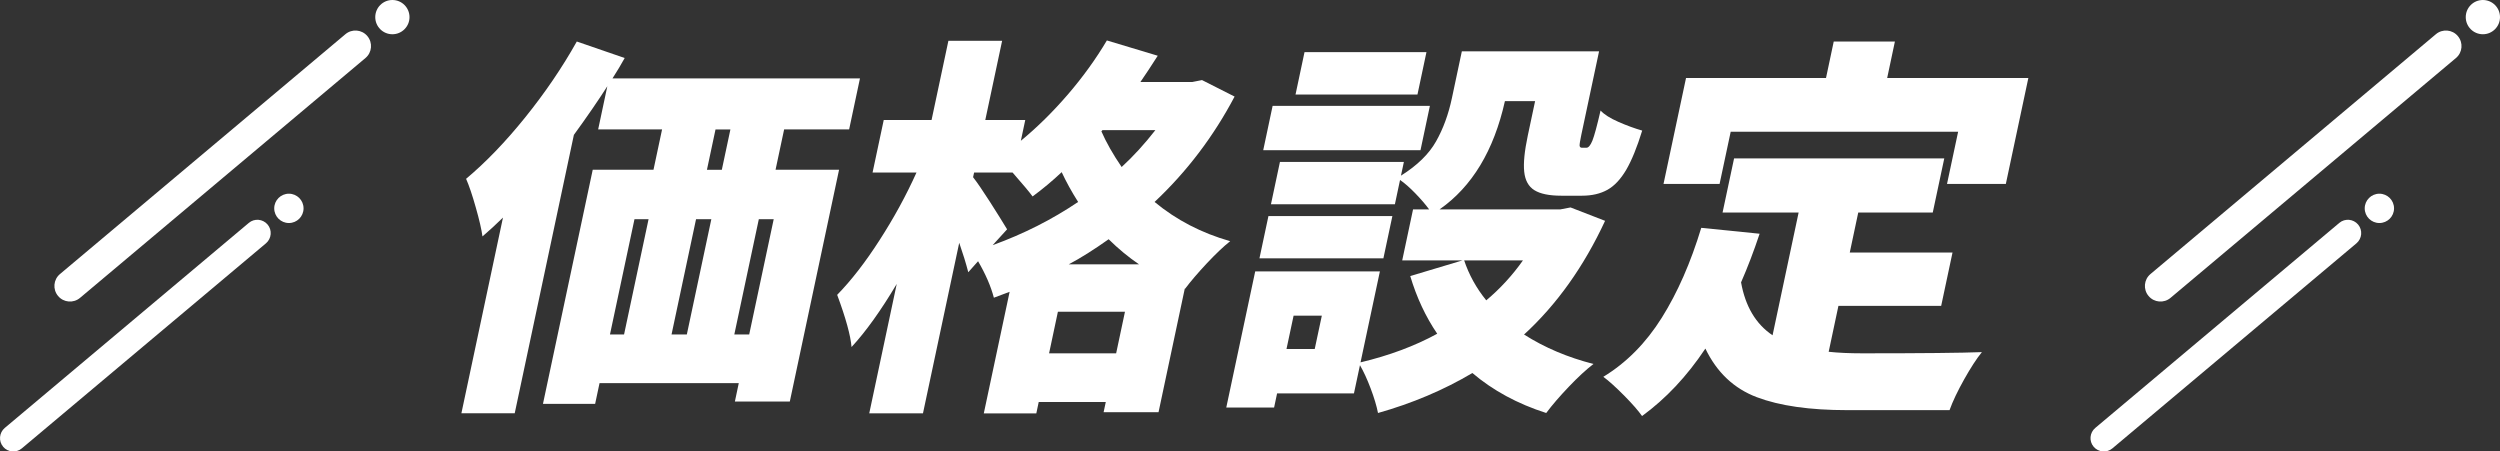
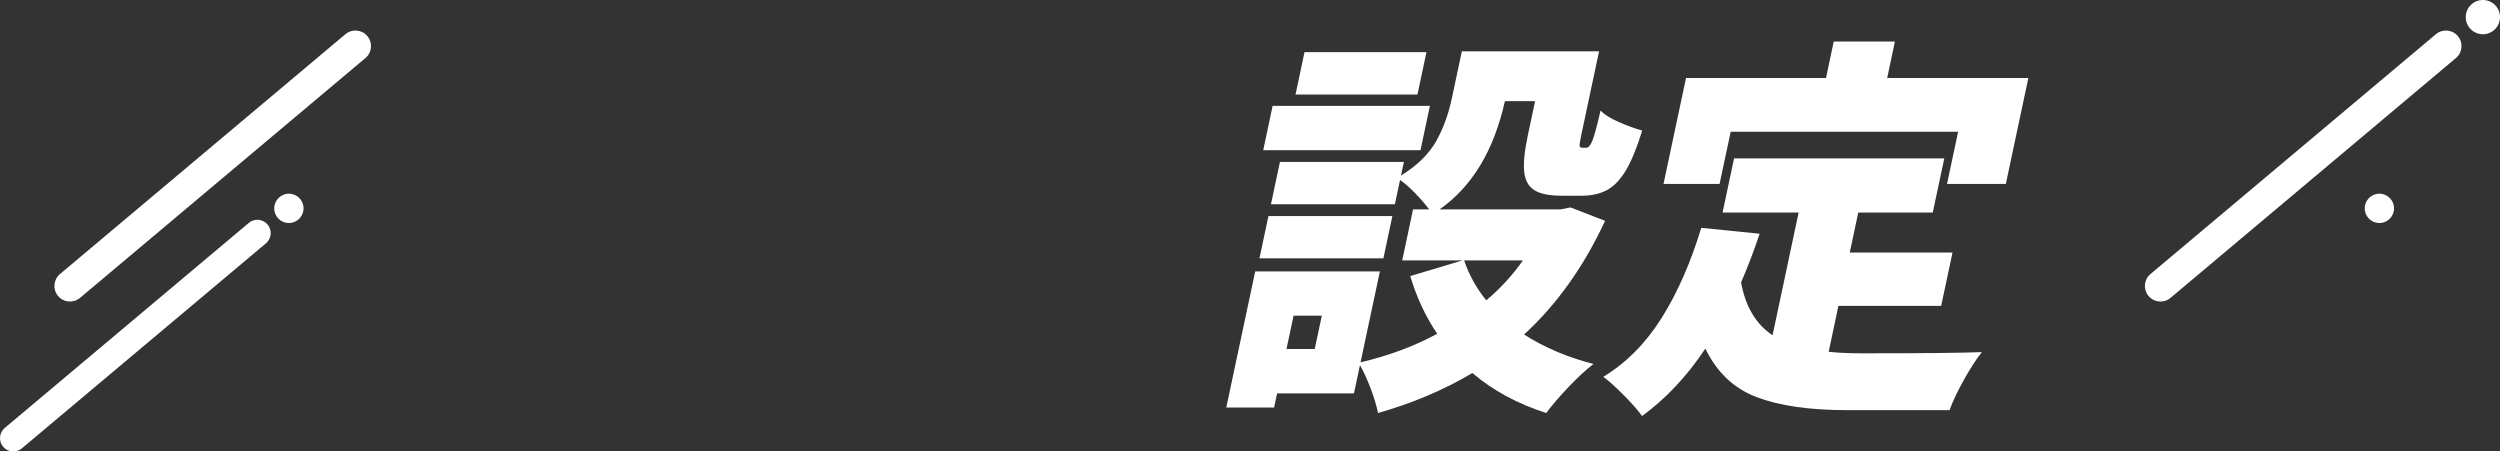
<svg xmlns="http://www.w3.org/2000/svg" id="_レイヤー_2" viewBox="0 0 436.5 78.83">
  <rect x="0" y="0" width="436.5" height="78.83" fill="#333333" stroke="none" />
  <g id="_レイヤー_1-2">
    <g id="txt_x5F_title_x5F_price">
-       <path d="M136.91,22.59l-1.5,7.05h11.09l-8.6,40.47h-9.59l.68-3.22h-24.31l-.77,3.63h-9.11l8.69-40.88h10.61l1.5-7.05h-11.16l1.6-7.53c-1.57,2.46-3.52,5.3-5.84,8.49l-10.33,48.61h-9.31l7.26-34.17c-1.21,1.19-2.4,2.28-3.58,3.29-.16-1.19-.54-2.86-1.16-5.03-.61-2.17-1.18-3.85-1.7-5.03,3.44-2.88,6.88-6.45,10.32-10.72,3.44-4.27,6.45-8.68,9.01-13.25l8.36,2.88c-.6,1.1-1.31,2.28-2.13,3.56h43.21l-1.89,8.9h-11.37ZM110.78,38.27l-4.28,20.13h2.46l4.28-20.13h-2.46ZM124.2,38.27h-2.67l-4.28,20.13h2.67l4.28-20.13ZM126.03,29.65l1.5-7.05h-2.6l-1.5,7.05h2.6ZM130.81,58.4l4.28-20.13h-2.6l-4.28,20.13h2.6Z" style="fill:#fff;" />
-       <path d="M215.57,16.84c-3.68,6.98-8.34,13.12-13.98,18.42,3.8,3.15,8.2,5.43,13.2,6.85-1.15.91-2.51,2.2-4.08,3.87-1.56,1.67-2.82,3.14-3.78,4.42h-.07l-4.58,21.57h-9.59l.38-1.78h-11.71l-.42,1.99h-9.17l4.51-21.23-2.75,1.03c-.53-2.01-1.45-4.13-2.76-6.37l-1.71,1.92c-.4-1.55-.93-3.26-1.58-5.14l-6.33,29.78h-9.38l4.8-22.6c-2.77,4.66-5.4,8.33-7.89,11.02-.17-2.01-1-5.04-2.51-9.11,2.45-2.51,4.92-5.69,7.4-9.55,2.49-3.86,4.64-7.79,6.45-11.81h-7.67l1.95-9.17h8.35l2.94-13.83h9.38l-2.94,13.83h6.98l-.77,3.63c2.88-2.37,5.62-5.08,8.23-8.11,2.61-3.04,4.87-6.17,6.79-9.41l8.88,2.67c-1.1,1.73-2.11,3.26-3.03,4.59h9.04l1.72-.34,5.69,2.88ZM173.36,42.79c5.39-1.96,10.35-4.47,14.88-7.53-1.13-1.78-2.08-3.51-2.87-5.2-1.6,1.51-3.29,2.92-5.08,4.24-.53-.73-1.69-2.12-3.5-4.18h-6.71l-.18.82c.68.87,1.67,2.31,2.95,4.31,1.28,2.01,2.28,3.61,2.99,4.79l-2.5,2.74ZM183.17,61.69h11.71l1.54-7.26h-11.71l-1.54,7.26ZM198.87,46.15c-1.88-1.28-3.64-2.74-5.3-4.38-2.58,1.83-4.9,3.29-6.96,4.38h12.26ZM192.3,22.93c.86,1.96,2.04,4.04,3.54,6.23,2.04-1.87,4-4.02,5.89-6.44h-9.24l-.18.21Z" style="fill:#fff;" />
      <path d="M280.25,38.55c-3.71,7.99-8.42,14.61-14.15,19.86,3.58,2.28,7.62,3.99,12.12,5.14-1.25.96-2.69,2.28-4.3,3.97-1.61,1.69-2.93,3.22-3.95,4.59-5-1.6-9.3-3.93-12.89-6.98-5.01,2.97-10.5,5.29-16.48,6.98-.24-1.23-.67-2.66-1.28-4.28-.61-1.62-1.24-2.98-1.87-4.07l-1.05,4.93h-13.42l-.52,2.46h-8.35l5.05-23.76h21.77l-3.38,15.88c5-1.19,9.46-2.85,13.39-5-2.02-2.97-3.59-6.32-4.71-10.07l9.14-2.74h-10.54l1.89-8.9h2.81c-.64-.87-1.44-1.8-2.42-2.81-.97-1-1.86-1.78-2.66-2.33l-.9,4.25h-21.64l1.57-7.4h21.64l-.51,2.4c2.84-1.78,4.89-3.78,6.13-5.99,1.25-2.21,2.17-4.73,2.77-7.57l1.73-8.15h23.96l-3.1,14.58c-.21,1-.31,1.63-.3,1.88.02.25.16.38.43.38h.75c.37,0,.71-.41,1.05-1.23.33-.82.81-2.58,1.43-5.27.63.69,1.68,1.35,3.14,1.99,1.46.64,2.84,1.14,4.13,1.51-.9,2.92-1.83,5.2-2.79,6.85-.97,1.64-2.06,2.81-3.28,3.49-1.22.68-2.7,1.03-4.43,1.03h-3.63c-2.1,0-3.66-.32-4.69-.96-1.03-.64-1.62-1.71-1.78-3.22-.16-1.51.05-3.6.62-6.3l1.28-6.03h-5.27c-1.93,8.63-5.73,14.93-11.41,18.9h21.09l1.78-.34,6.01,2.33ZM243.11,37.72l-1.57,7.39h-21.64l1.57-7.39h21.64ZM249.66,18.48l-1.64,7.74h-27.46l1.64-7.74h27.46ZM229.55,60.94l1.24-5.82h-4.93l-1.24,5.82h4.93ZM249.06,9.1l-1.57,7.4h-21.29l1.57-7.4h21.29ZM255.64,45.46c.84,2.51,2.12,4.84,3.86,6.98,2.44-2.05,4.58-4.38,6.41-6.98h-10.27Z" style="fill:#fff;" />
      <path d="M319.28,61.42c1.65.18,3.62.27,5.9.27,10.32,0,17.27-.07,20.86-.21-.93,1.14-1.96,2.73-3.1,4.76-1.14,2.03-1.99,3.82-2.55,5.37h-17.87c-6.53,0-11.79-.75-15.78-2.26-3.99-1.51-6.99-4.34-8.98-8.49-3.22,4.84-6.91,8.76-11.06,11.78-.63-.91-1.67-2.1-3.11-3.56-1.45-1.46-2.66-2.56-3.65-3.29,4.04-2.46,7.44-5.9,10.2-10.3,2.76-4.4,5.06-9.64,6.9-15.71l10.19,1.03c-1.02,3.06-2.1,5.89-3.24,8.49.75,4.2,2.58,7.28,5.5,9.24l4.55-21.43h-13.28l2.01-9.45h36.7l-2.01,9.45h-13.01l-1.48,6.98h17.94l-1.98,9.31h-17.94l-1.7,8.01ZM302.18,23l-1.94,9.11h-9.79l3.93-18.49h24.44l1.35-6.37h10.68l-1.35,6.37h24.65l-3.93,18.49h-10.27l1.94-9.11h-39.71Z" style="fill:#fff;" />
      <path d="M10.14,51.68h0c-.97-1.15-.82-2.87.33-3.83L60.31,5.97c1.15-.97,2.87-.82,3.83.33h0c.97,1.15.82,2.87-.33,3.83L13.97,52.01c-1.15.97-2.87.82-3.83-.33Z" style="fill:#fff;" />
-       <circle cx="68.51" cy="2.99" r="2.99" style="fill:#fff;" />
      <path d="M.55,78h0c-.83-.98-.7-2.45.28-3.28l42.61-35.8c.98-.83,2.45-.7,3.28.28h0c.83.98.7,2.45-.28,3.28L3.82,78.28c-.98.83-2.45.7-3.28-.28Z" style="fill:#fff;" />
      <circle cx="50.44" cy="36.38" r="2.56" style="fill:#fff;" />
      <path d="M375.14,51.68h0c-.97-1.15-.82-2.87.33-3.83l49.84-41.88c1.15-.97,2.87-.82,3.83.33h0c.97,1.15.82,2.87-.33,3.83l-49.84,41.88c-1.15.97-2.87.82-3.83-.33Z" style="fill:#fff;" />
      <circle cx="433.51" cy="2.99" r="2.99" style="fill:#fff;" />
-       <path d="M365.55,78h0c-.83-.98-.7-2.45.28-3.28l42.61-35.8c.98-.83,2.45-.7,3.28.28h0c.83.98.7,2.45-.28,3.28l-42.61,35.8c-.98.83-2.45.7-3.28-.28Z" style="fill:#fff;" />
      <circle cx="415.44" cy="36.38" r="2.56" style="fill:#fff;" />
    </g>
  </g>
</svg>